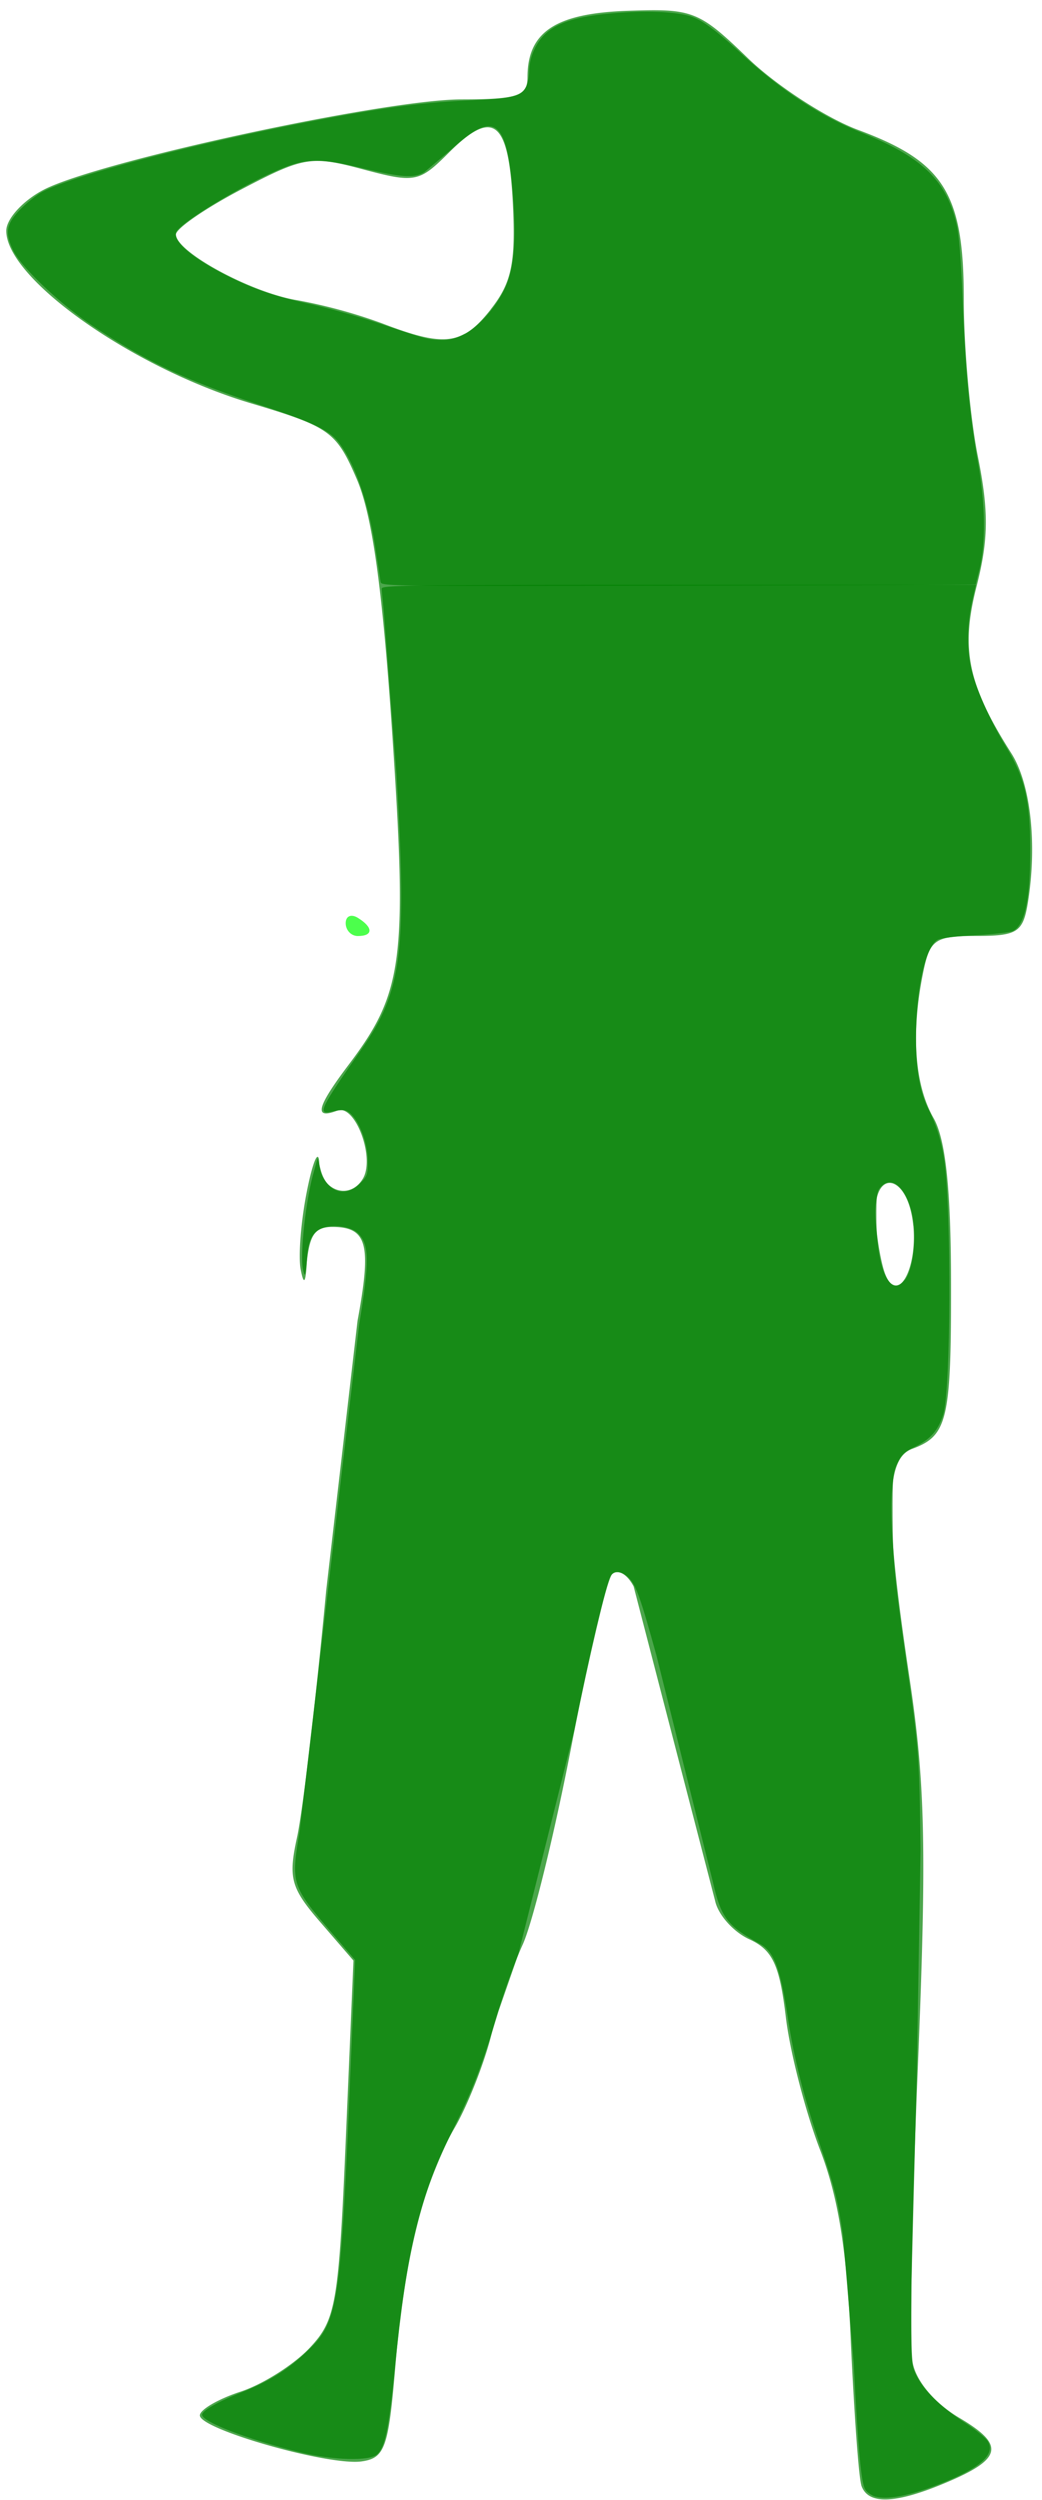
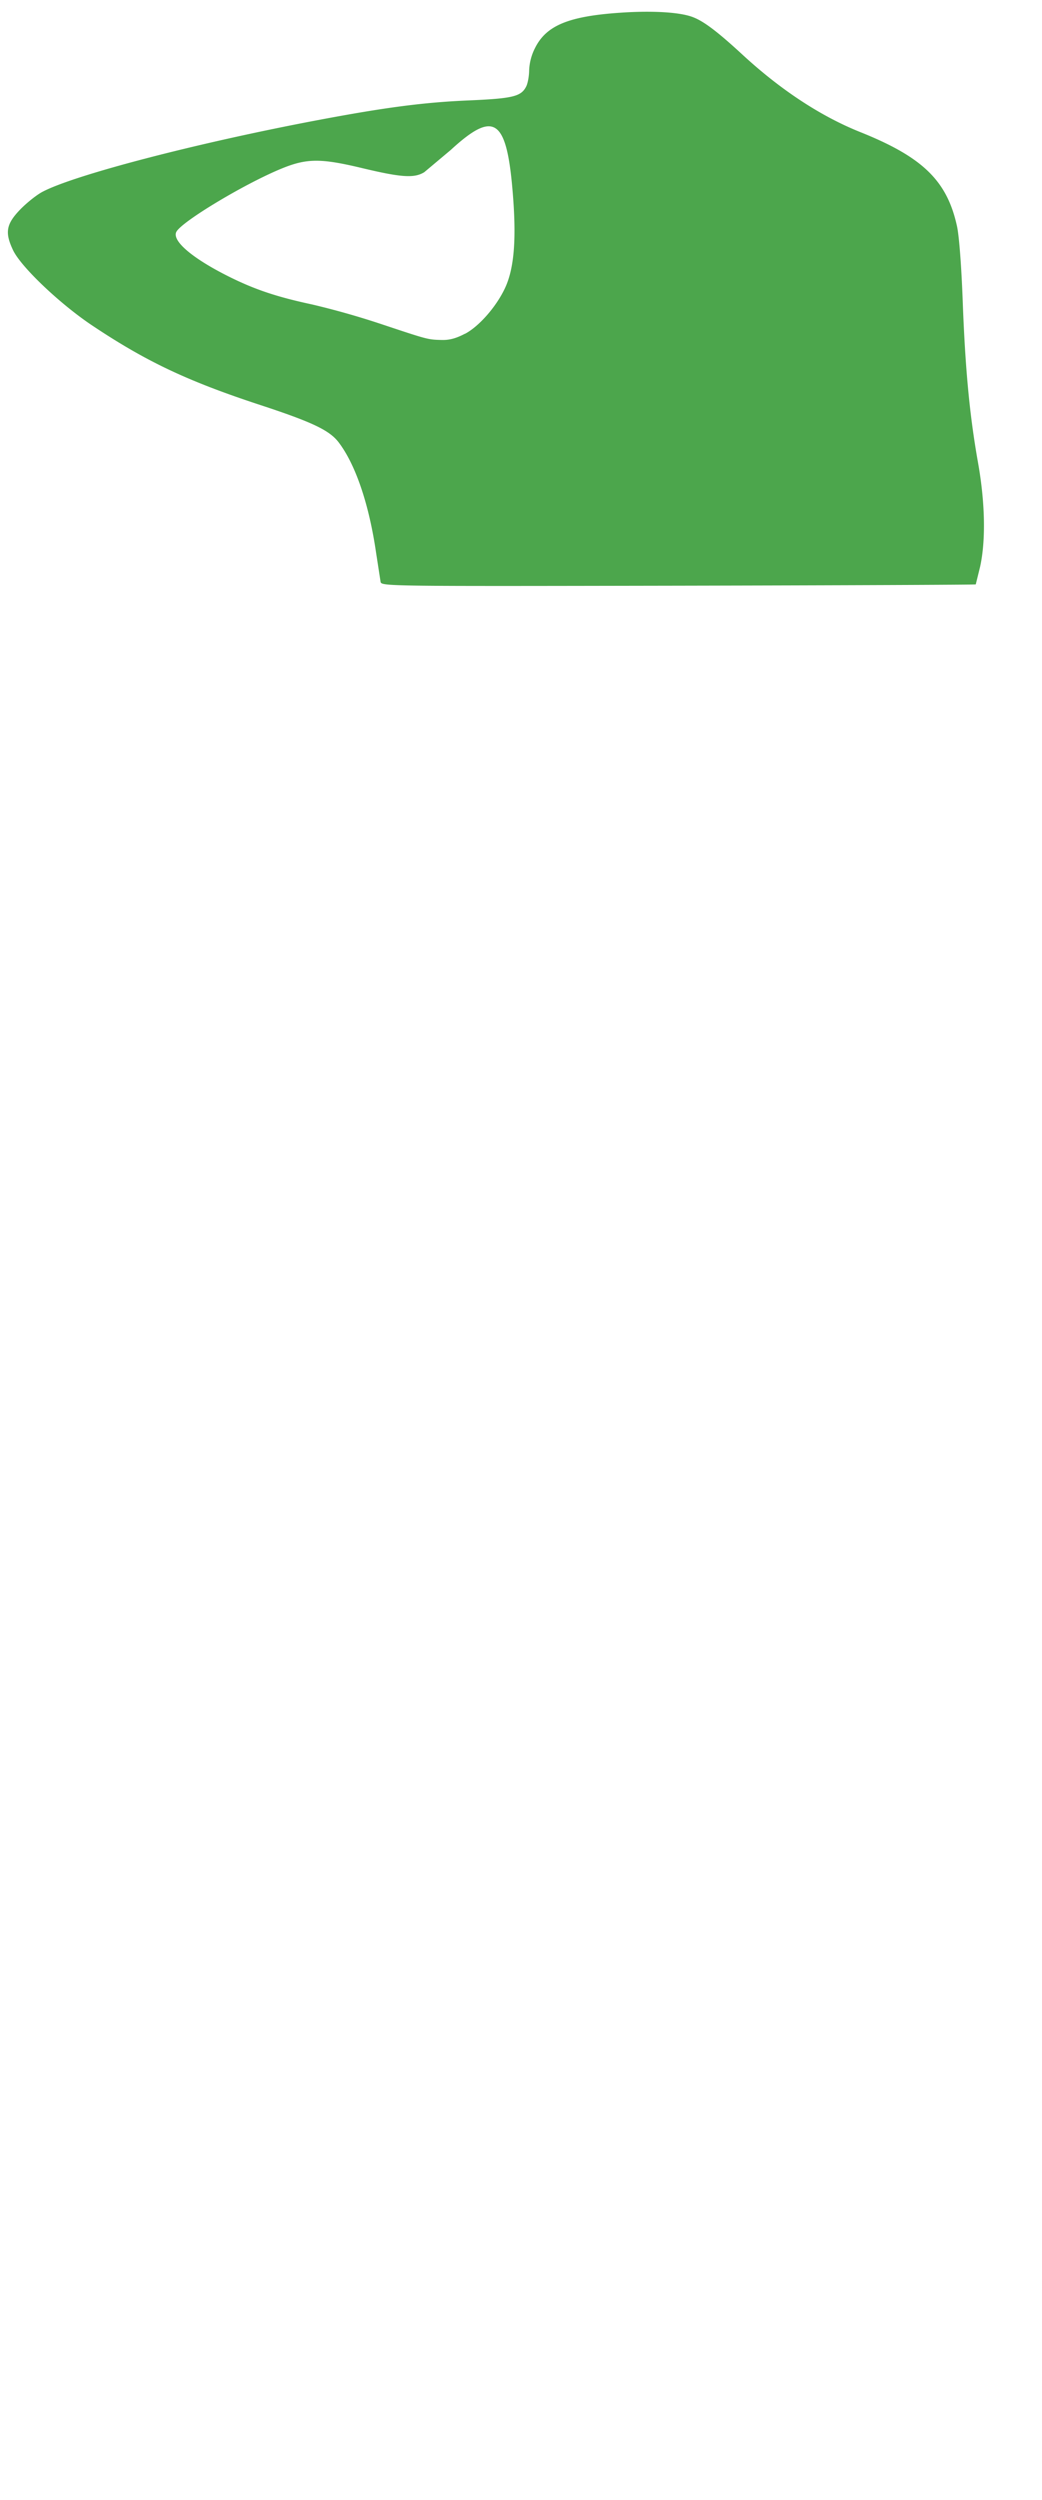
<svg xmlns="http://www.w3.org/2000/svg" width="112.97" height="270.928" viewBox="0 0 29.89 71.683">
-   <path d="M9.916 26.472c0-.203.156-.272.348-.153.446.275.446.522 0 .522-.19 0-.348-.166-.348-.368z" fill="#0f0" fill-opacity=".702" />
  <g fill="green">
-     <path d="M24.707 71.26c-.076-.24-.206-2.077-.3-4.085-.11-2.623-.36-4.19-.897-5.563-.4-1.052-.846-2.748-.968-3.77-.18-1.502-.38-1.928-1.048-2.233-.454-.207-.895-.702-.98-1.1l-2.338-9.018c-.186-.355-.463-.512-.617-.348s-.675 2.363-1.16 4.886-1.118 5.105-1.407 5.737-.7 1.817-.91 2.632-.677 1.99-1.035 2.608c-.895 1.543-1.45 3.77-1.708 6.862-.194 2.323-.3 2.62-.966 2.714-.936.133-4.64-.92-4.64-1.32 0-.163.525-.47 1.166-.68s1.533-.776 1.982-1.254c.755-.804.833-1.254 1.038-5.988l.22-5.12-.955-1.106c-.843-.976-.92-1.262-.662-2.434.16-.73.536-3.9.834-7.067l.9-7.74c.408-2.205.276-2.69-.73-2.69-.493 0-.688.258-.722.956-.033.66-.088.74-.18.26-.072-.382.01-1.4.183-2.26s.332-1.213.352-.782c.038.782.857 1.078 1.245.45.367-.594-.214-2.157-.728-1.96-.685.263-.594-.097.333-1.326 1.552-2.057 1.676-3 1.247-9.415-.282-4.215-.577-6.335-1.023-7.37-.588-1.365-.776-1.498-3.043-2.174C3.812 10.552.18 7.997.18 6.618c0-.343.482-.87 1.076-1.178 1.576-.815 9.793-2.59 11.987-2.59 1.6 0 1.888-.1 1.888-.63 0-1.302.798-1.835 2.86-1.91C19.872.245 20.04.3 21.46 1.675c.822.79 2.245 1.712 3.162 2.053 2.458.912 3.025 1.82 3.025 4.847 0 1.377.182 3.407.403 4.512.315 1.567.307 2.386-.036 3.724-.464 1.81-.25 2.83.997 4.79.554.87.746 2.602.474 4.282-.137.848-.304.956-1.475.956-1.2 0-1.34.1-1.537 1.087-.343 1.714-.234 3.187.304 4.13.347.606.5 2.027.504 4.694.007 3.97-.097 4.42-1.112 4.795-.775.286-.8 1.783-.07 6.636.445 2.995.485 4.947.227 11.164-.172 4.144-.236 7.93-.143 8.417.1.526.64 1.16 1.337 1.572 1.326.783 1.236 1.18-.427 1.874-1.44.602-2.21.618-2.39.05zm1.49-36.116c-.146-1.526-1.192-1.676-1.08-.154.04.56.163 1.252.272 1.536.344.895.93-.107.81-1.382zM14.078 8.868c.598-.76.716-1.324.634-3.015-.118-2.404-.557-2.754-1.842-1.47-.847.847-.968.87-2.466.47-1.475-.394-1.695-.358-3.466.57-1.04.544-1.89 1.13-1.89 1.3 0 .502 2.16 1.672 3.477 1.886a14.91 14.91 0 0 1 2.434.663c1.8.692 2.31.628 3.12-.402z" fill-opacity=".702" />
-     <path d="M25.12 71.594c-.118-.034-.258-.127-.3-.208-.118-.182-.205-1.133-.335-3.653l-.303-3.625c-.155-1.042-.248-1.408-.667-2.626-.44-1.277-.743-2.478-.913-3.605-.217-1.44-.394-1.91-.805-2.137-.936-.515-1.115-.75-1.35-1.786l-1.614-6.474c-.452-1.64-.582-2.007-.783-2.22-.196-.207-.444-.237-.536-.066-.12.226-.615 2.325-1.038 4.412l-1.608 6.43-.57 1.64c-.486 1.594-.72 2.205-1.263 3.307-1.018 2.062-1.356 3.443-1.717 7.01-.17 1.685-.275 2.183-.5 2.387-.22.2-1.27.17-2.21-.06-1.507-.37-2.81-.87-2.81-1.077 0-.117.463-.38 1.14-.645.725-.285 1.28-.623 1.782-1.09 1-.935 1.04-1.123 1.352-8.585l.114-2.72-.645-.752c-1.187-1.385-1.2-1.422-.944-2.958L10.3 38c.3-1.833.294-2.31-.025-2.63-.203-.203-.73-.276-1.046-.145-.254.105-.36.34-.428.956-.048.434-.055.448-.107.232-.1-.418.083-2.068.317-2.844l.1-.364.084.328c.165.643.7.835 1.13.406.206-.206.225-.258.225-.626 0-.67-.372-1.46-.695-1.478-.073-.004-.23.014-.347.042-.414.095-.327-.086.865-1.793 1.16-1.663 1.303-2.784.998-7.892l-.36-4.63-.064-.678c-.001-.1.45-.116 8.524-.116h8.524l-.088.38c-.16.684-.18 1.4-.06 1.968.115.554.545 1.532 1.003 2.282.542.887.7 1.548.703 2.943.003 1.44-.15 2.17-.49 2.353-.077.04-.56.097-1.074.123-.533.027-1 .083-1.088.13-.355.19-.625 1.408-.625 2.817 0 .94.11 1.555.374 2.078.224.446.36.898.442 1.46.2 1.45.187 6.535-.034 7.256-.138.452-.374.72-.816.93-.3.142-.386.223-.502.474-.127.274-.14.415-.136 1.526.004 1.228.058 1.803.398 4.182.356 2.5.37 2.66.404 5.376l-.108 6.45-.155 6.052c-.012 2.243-.012 2.25.144 2.566.214.435.66.875 1.35 1.33.32.2.63.457.69.547.233.356-.137.726-1.15 1.148-.95.397-1.685.558-2.055.453zm.833-34.886c.168-.214.274-.707.274-1.278 0-1.066-.547-1.854-.965-1.39-.11.12-.126.243-.123.9.006 1.452.395 2.293.814 1.76z" fill-opacity=".702" />
    <path d="M10.915 16.67l-.128-.828c-.203-1.388-.588-2.522-1.073-3.158-.263-.345-.756-.58-2.248-1.07-2.085-.685-3.268-1.244-4.816-2.277C1.722 8.718.6 7.652.374 7.173c-.237-.5-.198-.74.187-1.146.182-.192.472-.426.645-.52.892-.482 4.426-1.404 7.896-2.06 1.943-.367 3.05-.512 4.33-.567s1.516-.112 1.662-.4c.046-.09.084-.3.085-.467a1.54 1.54 0 0 1 .169-.637C15.67.73 16.31.464 17.8.364 18.734.3 19.54.35 19.898.5c.303.12.698.42 1.39 1.058 1.098 1.015 2.25 1.773 3.385 2.228 1.8.72 2.496 1.4 2.78 2.707.06.283.125 1.12.163 2.15.072 1.943.198 3.27.44 4.63.202 1.137.224 2.217.06 2.973l-.126.512c-.01.01-3.85.027-8.534.037-8.47.017-8.515.017-8.54-.115zm2.422-7.097c.4-.21.894-.77 1.147-1.307s.326-1.32.24-2.534C14.556 3.4 14.21 3.124 12.93 4.3l-.76.638c-.288.176-.654.152-1.78-.117-1.21-.29-1.602-.284-2.354.03-1.07.448-2.82 1.504-2.976 1.795-.136.255.452.758 1.495 1.28.755.377 1.38.586 2.4.805a23.15 23.15 0 0 1 1.984.563c1.345.448 1.33.444 1.735.455.218.005.41-.046.66-.178z" fill-opacity=".702" />
  </g>
</svg>